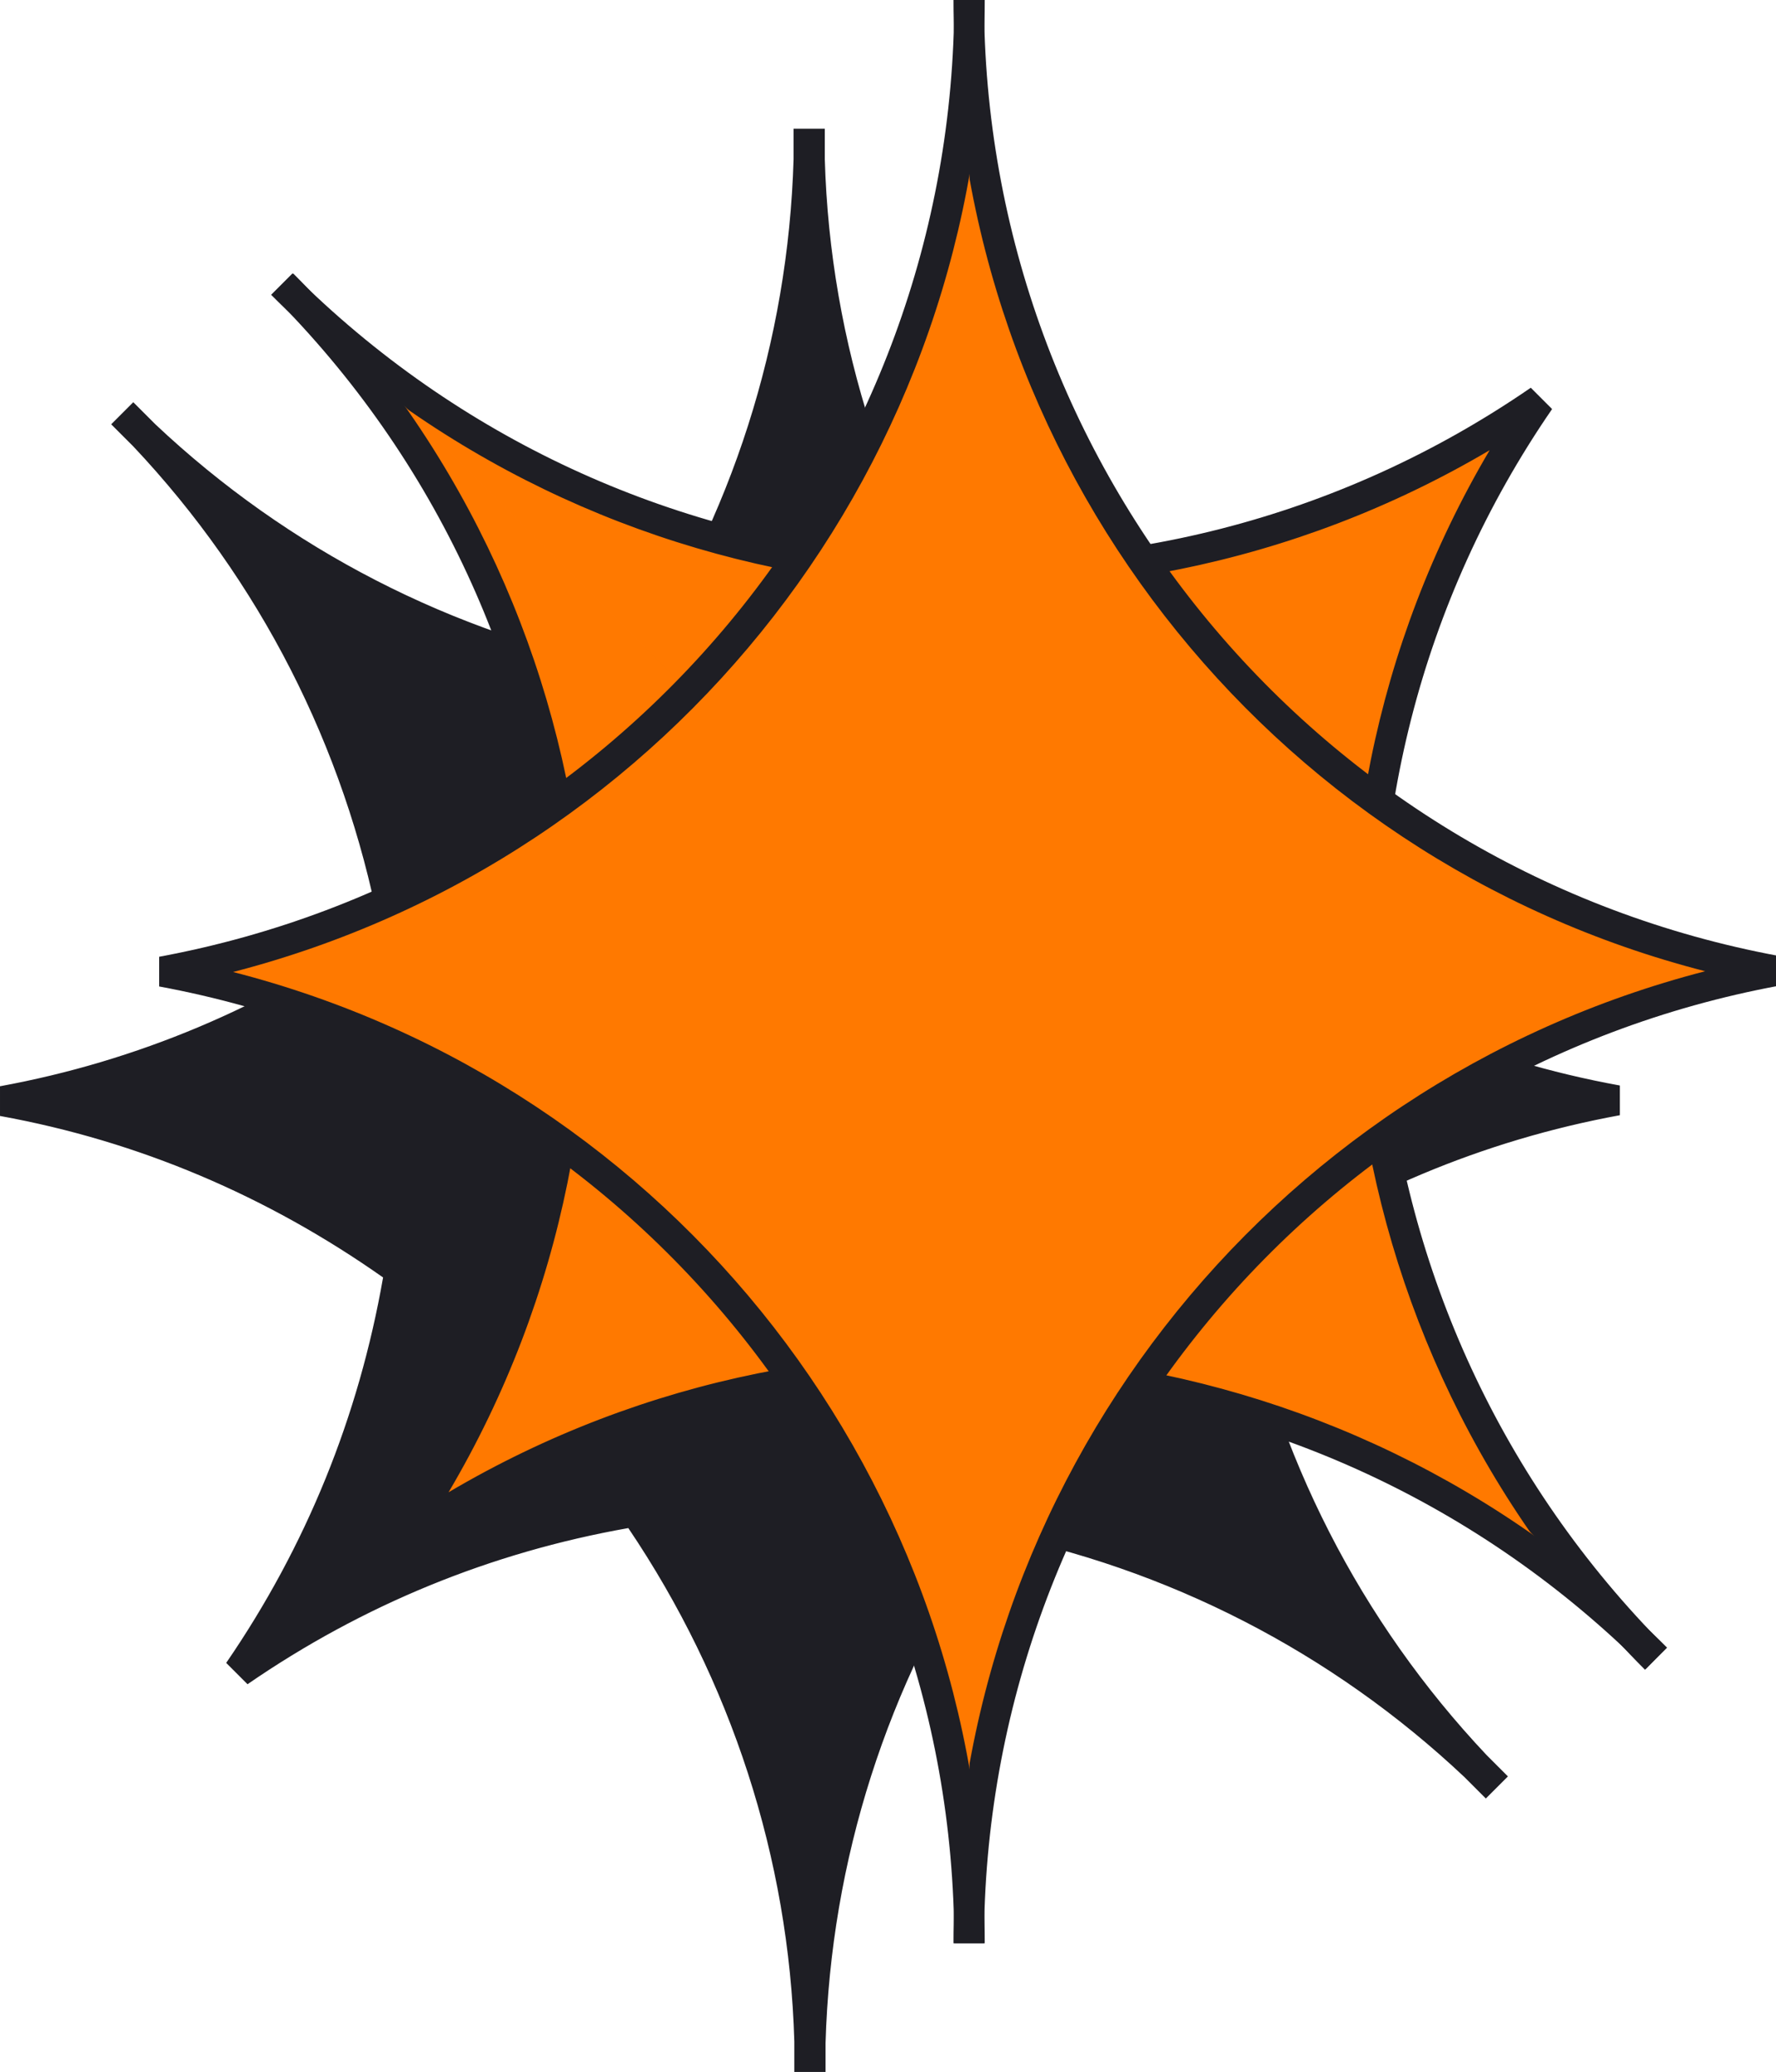
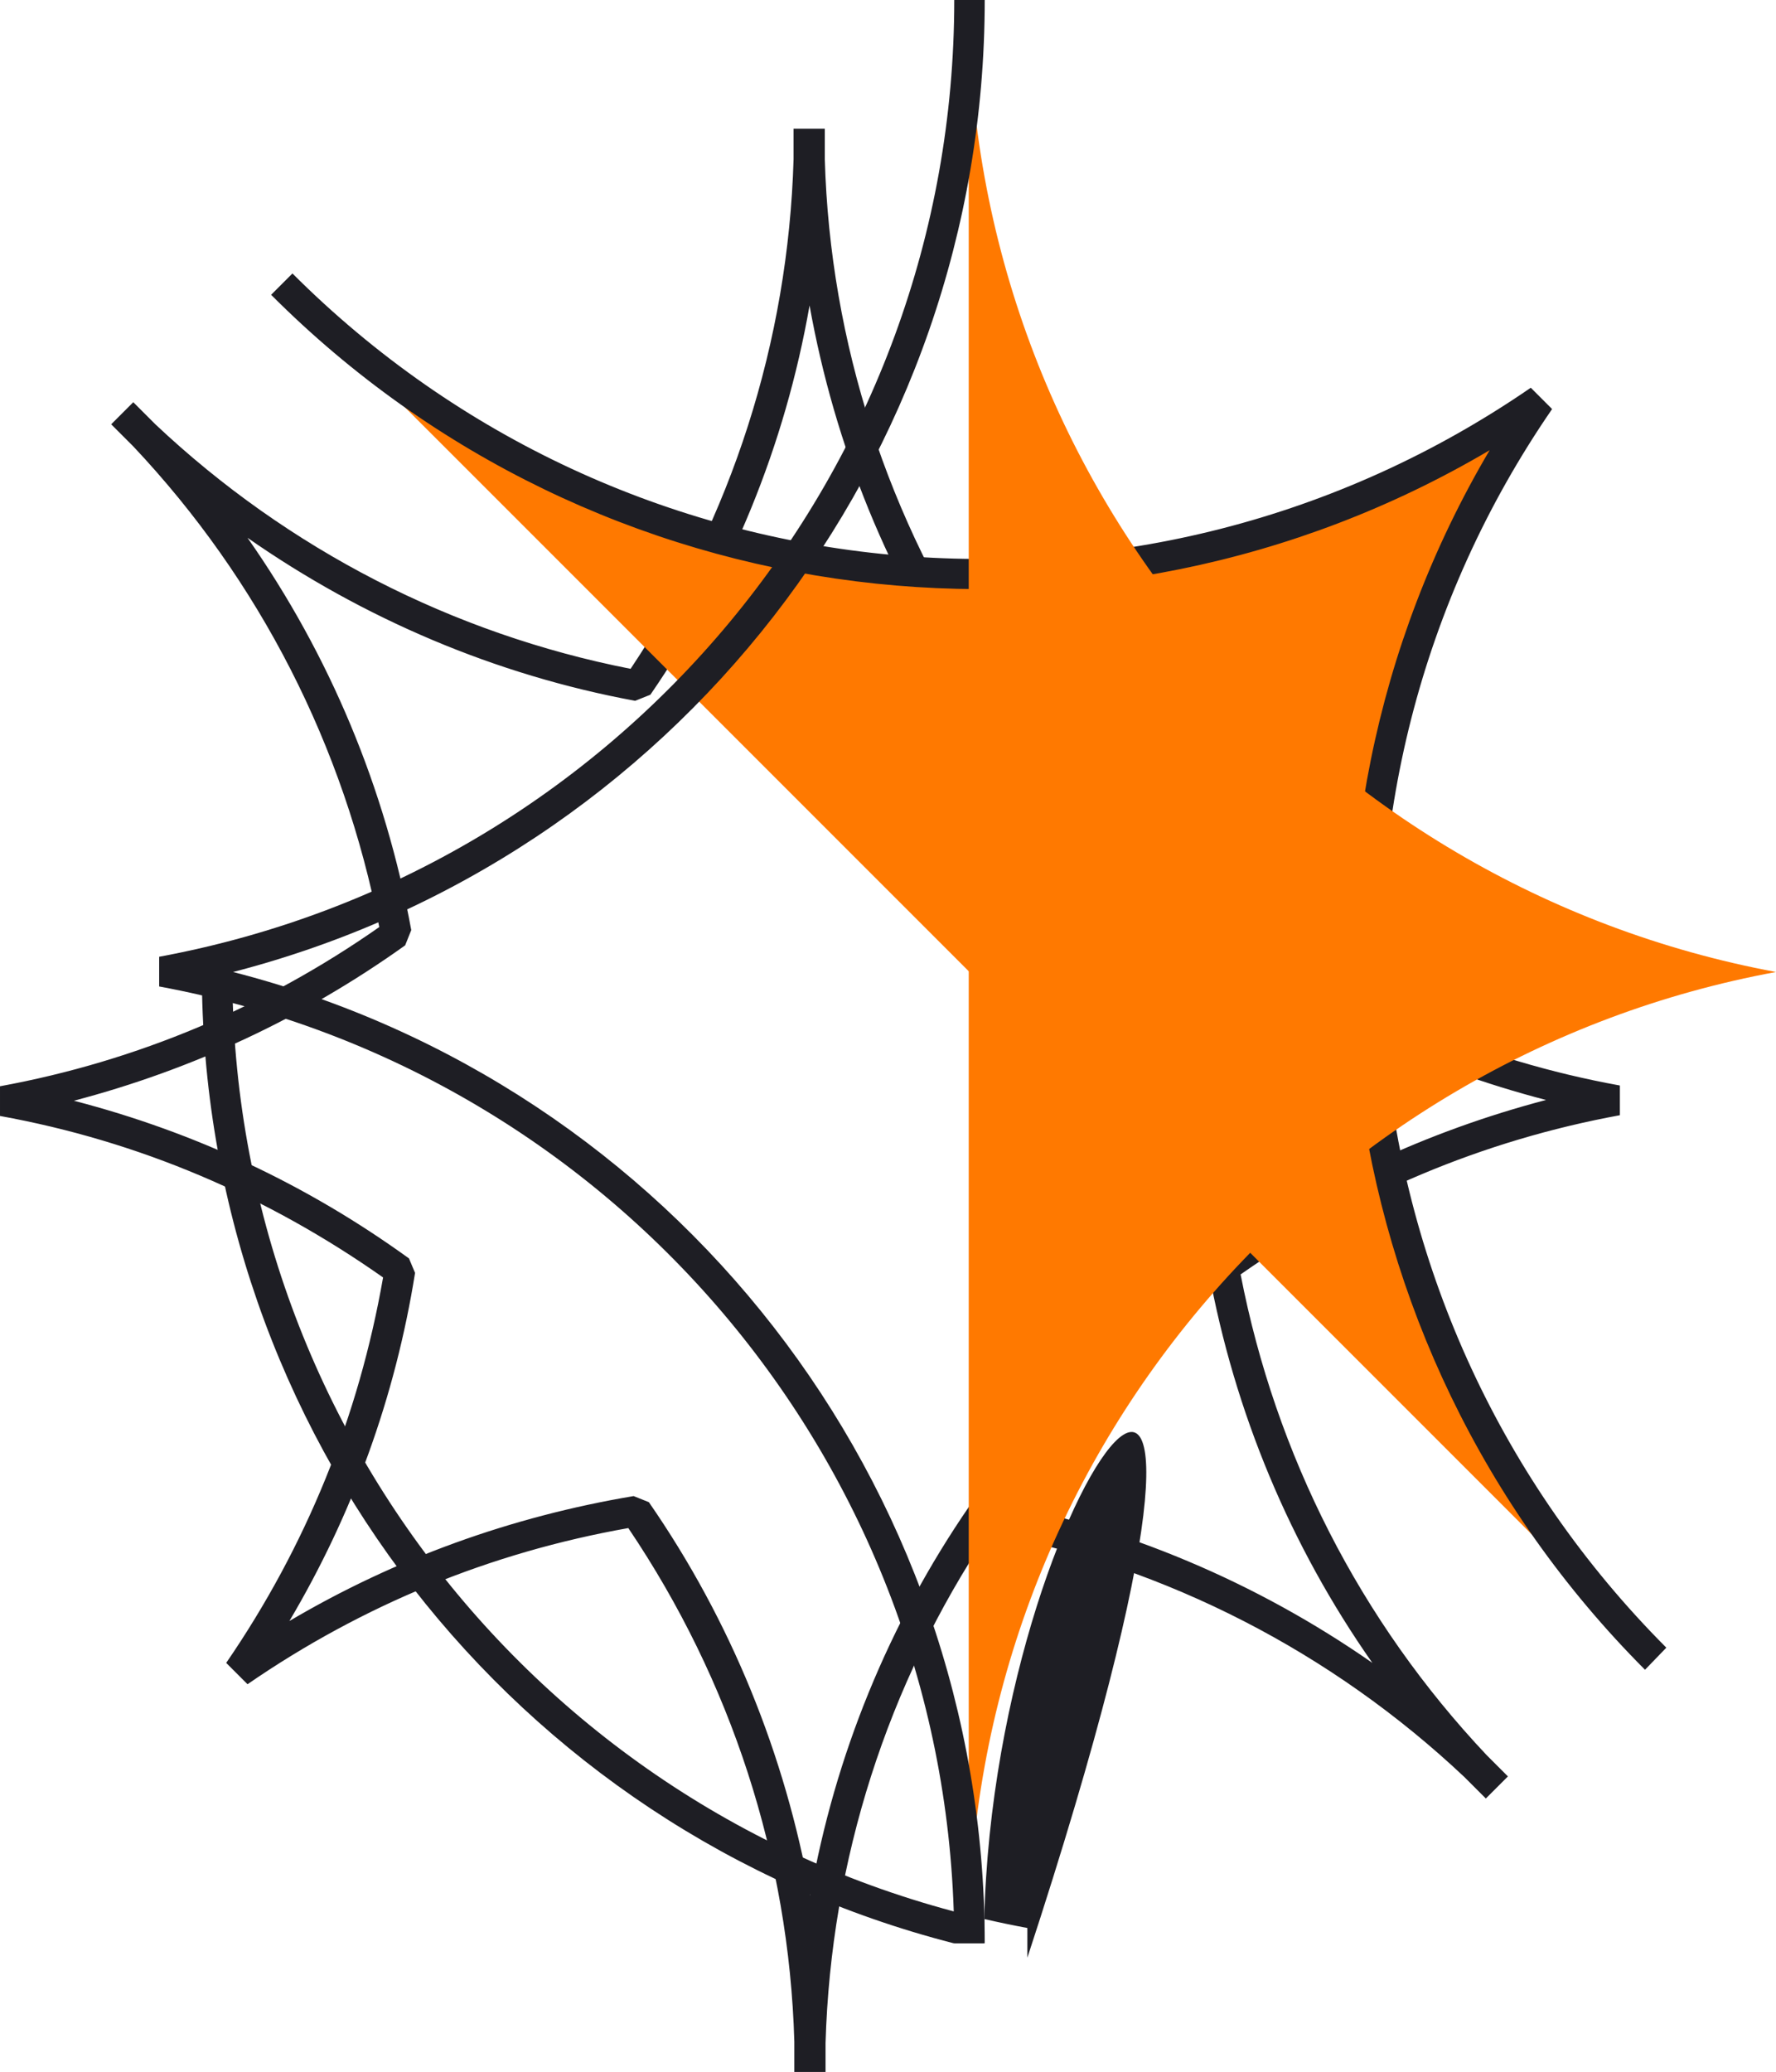
<svg xmlns="http://www.w3.org/2000/svg" version="1.1" id="Warstwa_1" x="0px" y="0px" viewBox="75.4 252.6 233.2 272" style="enable-background:new 75.4 252.6 233.2 272;" xml:space="preserve">
  <style type="text/css">
	.st0{fill:#1E1E24;}
	.st1{fill:#FF7900;}
</style>
-   <path class="st0" d="M269.1,484.3c-17.7-18.8-28.7-41.6-33.1-65.4c15.1-10.8,32.7-18.5,51.7-22c-19.2-3.5-36.9-11.3-52.1-22.3  c3-18.5,10-36.5,21.1-52.6c-15.9,11-33.7,17.9-52.1,21c-13.7-19.9-22.1-43.8-22.8-69.6v-4c0,1,0,2,0,3c0-1,0-2,0-3v4  c-0.8,25.6-9,49.3-22.5,69.1c-23.6-4.4-46.1-15.4-64.8-33l-2.9-2.9c0.7,0.7,1.4,1.4,2.1,2.1c-0.7-0.7-1.4-1.4-2.1-2.1l2.9,2.9  c17.7,18.8,28.7,41.6,33.1,65.4c-15.1,10.8-32.7,18.5-51.7,22c19.2,3.5,36.9,11.3,52.1,22.3c-3,18.5-10,36.5-21.1,52.6  c15.9-11,33.7-17.9,52.1-21c13.7,19.9,22.1,43.8,22.8,69.6v4c0-1,0-2,0-3c0,1,0,2,0,3v-4c0.8-25.6,9-49.3,22.5-69.1  C227.9,455.8,250.5,466.8,269.1,484.3l2.8,2.9c-0.7-0.7-1.4-1.4-2.1-2.1c0.7,0.7,1.4,1.4,2.1,2.1L269.1,484.3L269.1,484.3z" />
  <path class="st0" d="M183.8,524.6h-4.1v-4c-0.7-24.1-8.3-47.4-21.8-67.4c-18.1,3.2-34.9,10.1-50,20.5l-2.8-2.8  c10.5-15.3,17.4-32.3,20.6-50.6c-15.2-10.7-32.1-17.9-50.3-21.2v-3.9c18-3.3,34.8-10.4,49.8-20.9c-4.6-23.7-15.7-45.5-32.3-63.1  l-2.8-2.8l-0.1-0.1l0,0l2.9-2.9l2.9,2.9c17.4,16.4,39,27.5,62.4,32.1c13.3-19.9,20.7-43,21.4-66.9v-3.9c0,0,0,0,0-0.1h4.1v4  c0.7,24.1,8.3,47.4,21.8,67.4c18.1-3.2,34.9-10.1,50-20.4l2.8,2.8c-10.5,15.3-17.4,32.3-20.5,50.6c15.2,10.7,32.1,17.9,50.3,21.2  v3.9c-18,3.3-34.8,10.4-49.8,20.9c4.6,23.7,15.7,45.5,32.3,63.1l2.8,2.8l-2.9,2.9c0,0,0,0,0,0l-2.8-2.8  c-17.4-16.4-39-27.5-62.5-32.1c-13.3,19.9-20.7,43-21.4,67L183.8,524.6C183.8,524.5,183.8,524.6,183.8,524.6L183.8,524.6z   M158.6,449l2,0.8c10.8,15.6,17.9,33.2,21.2,51.6c3.2-18.3,10.3-35.7,20.9-51.1l2-0.8c18.4,3.5,35.7,10.8,50.9,21.4  c-10.8-15.4-18.1-32.9-21.5-51.5l0.8-2c13.3-9.5,27.9-16.3,43.5-20.4c-15.8-4.1-30.6-11-44-20.7l-0.8-1.9  c2.6-16.3,8.2-31.7,16.5-45.7c-13.9,8.2-29,13.7-45.2,16.4l-2-0.8c-10.8-15.6-17.9-33.2-21.2-51.6c-3.2,18.3-10.3,35.7-20.9,51.1  l-2,0.8c-18.4-3.4-35.7-10.8-50.9-21.4c10.8,15.4,18.1,32.9,21.5,51.5l-0.8,2c-13.3,9.5-27.9,16.3-43.5,20.4  c15.8,4.1,30.6,11,44,20.7l0.8,1.9c-2.6,16.3-8.2,31.7-16.5,45.7C127.3,457.2,142.5,451.7,158.6,449L158.6,449z" />
  <path class="st1" d="M112.4,289.9c44.9,44.9,114.6,50,165.2,15.2c-34.8,50.5-29.7,120.2,15.2,165.2" />
  <path class="st0" d="M291.4,471.8C248.7,429,240.7,363,271,311.7c-51.3,30.3-117.3,22.4-160-20.4l2.8-2.8  c43.6,43.6,111.9,49.9,162.6,15l2.8,2.8c-34.9,50.7-28.5,119,15,162.6L291.4,471.8L291.4,471.8z" />
-   <path class="st1" d="M292.9,470.3c-44.9-44.9-114.6-50-165.2-15.2c34.8-50.5,29.7-120.2-15.2-165.2" />
-   <path class="st0" d="M291.5,471.7c-43.6-43.6-111.9-49.9-162.6-15l-2.8-2.8c34.9-50.7,28.6-119.1-15-162.6l2.8-2.8  c42.8,42.8,50.7,108.7,20.4,160c51.3-30.3,117.3-22.4,160,20.4L291.5,471.7L291.5,471.7z" />
  <path class="st1" d="M202.6,252.6c0,63.5,45.7,116.4,106,127.6c-60.3,11.1-106,64-106,127.6" />
-   <path class="st0" d="M204.6,507.7h-4c0-60.5,41-112.7,98.7-127.6c-57.7-14.8-98.7-67.1-98.7-127.6h4c0,61.6,43.9,114.4,104.4,125.6  v3.9C248.5,393.2,204.6,446.1,204.6,507.7L204.6,507.7z" />
-   <path class="st1" d="M202.7,507.7c0-63.5-45.7-116.4-106-127.6c60.3-11.1,106-64,106-127.6" />
+   <path class="st0" d="M204.6,507.7h-4c-57.7-14.8-98.7-67.1-98.7-127.6h4c0,61.6,43.9,114.4,104.4,125.6  v3.9C248.5,393.2,204.6,446.1,204.6,507.7L204.6,507.7z" />
  <path class="st0" d="M204.7,507.7h-4c0-61.6-43.9-114.4-104.4-125.6v-3.9c60.5-11.2,104.4-64,104.4-125.6h4  c0,60.5-41,112.7-98.7,127.6C163.7,395,204.7,447.2,204.7,507.7L204.7,507.7z" />
</svg>